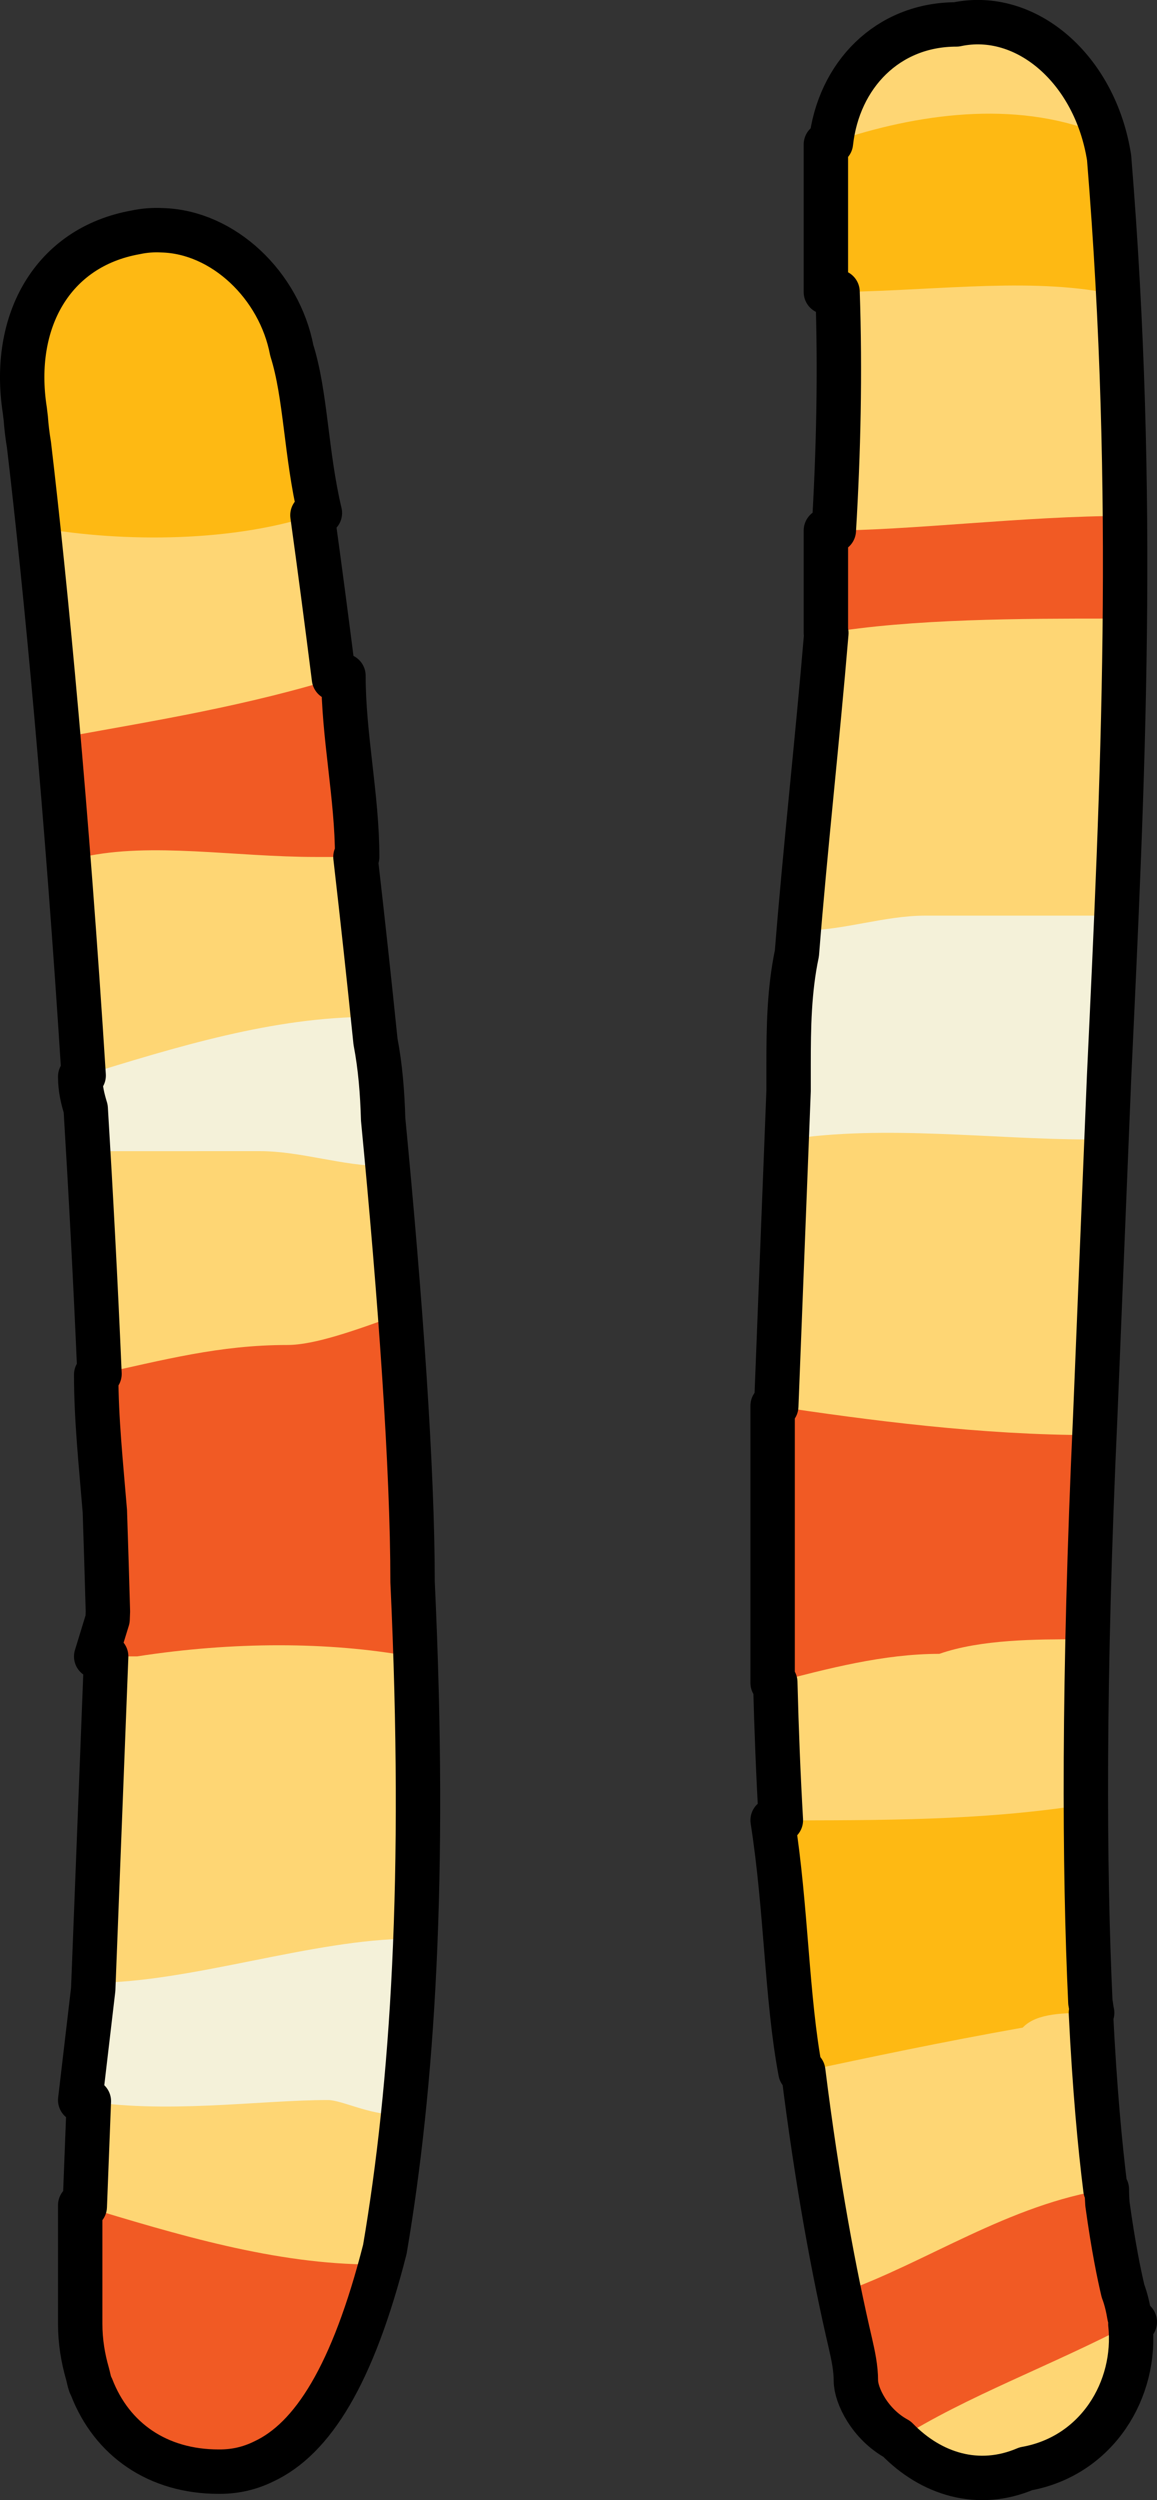
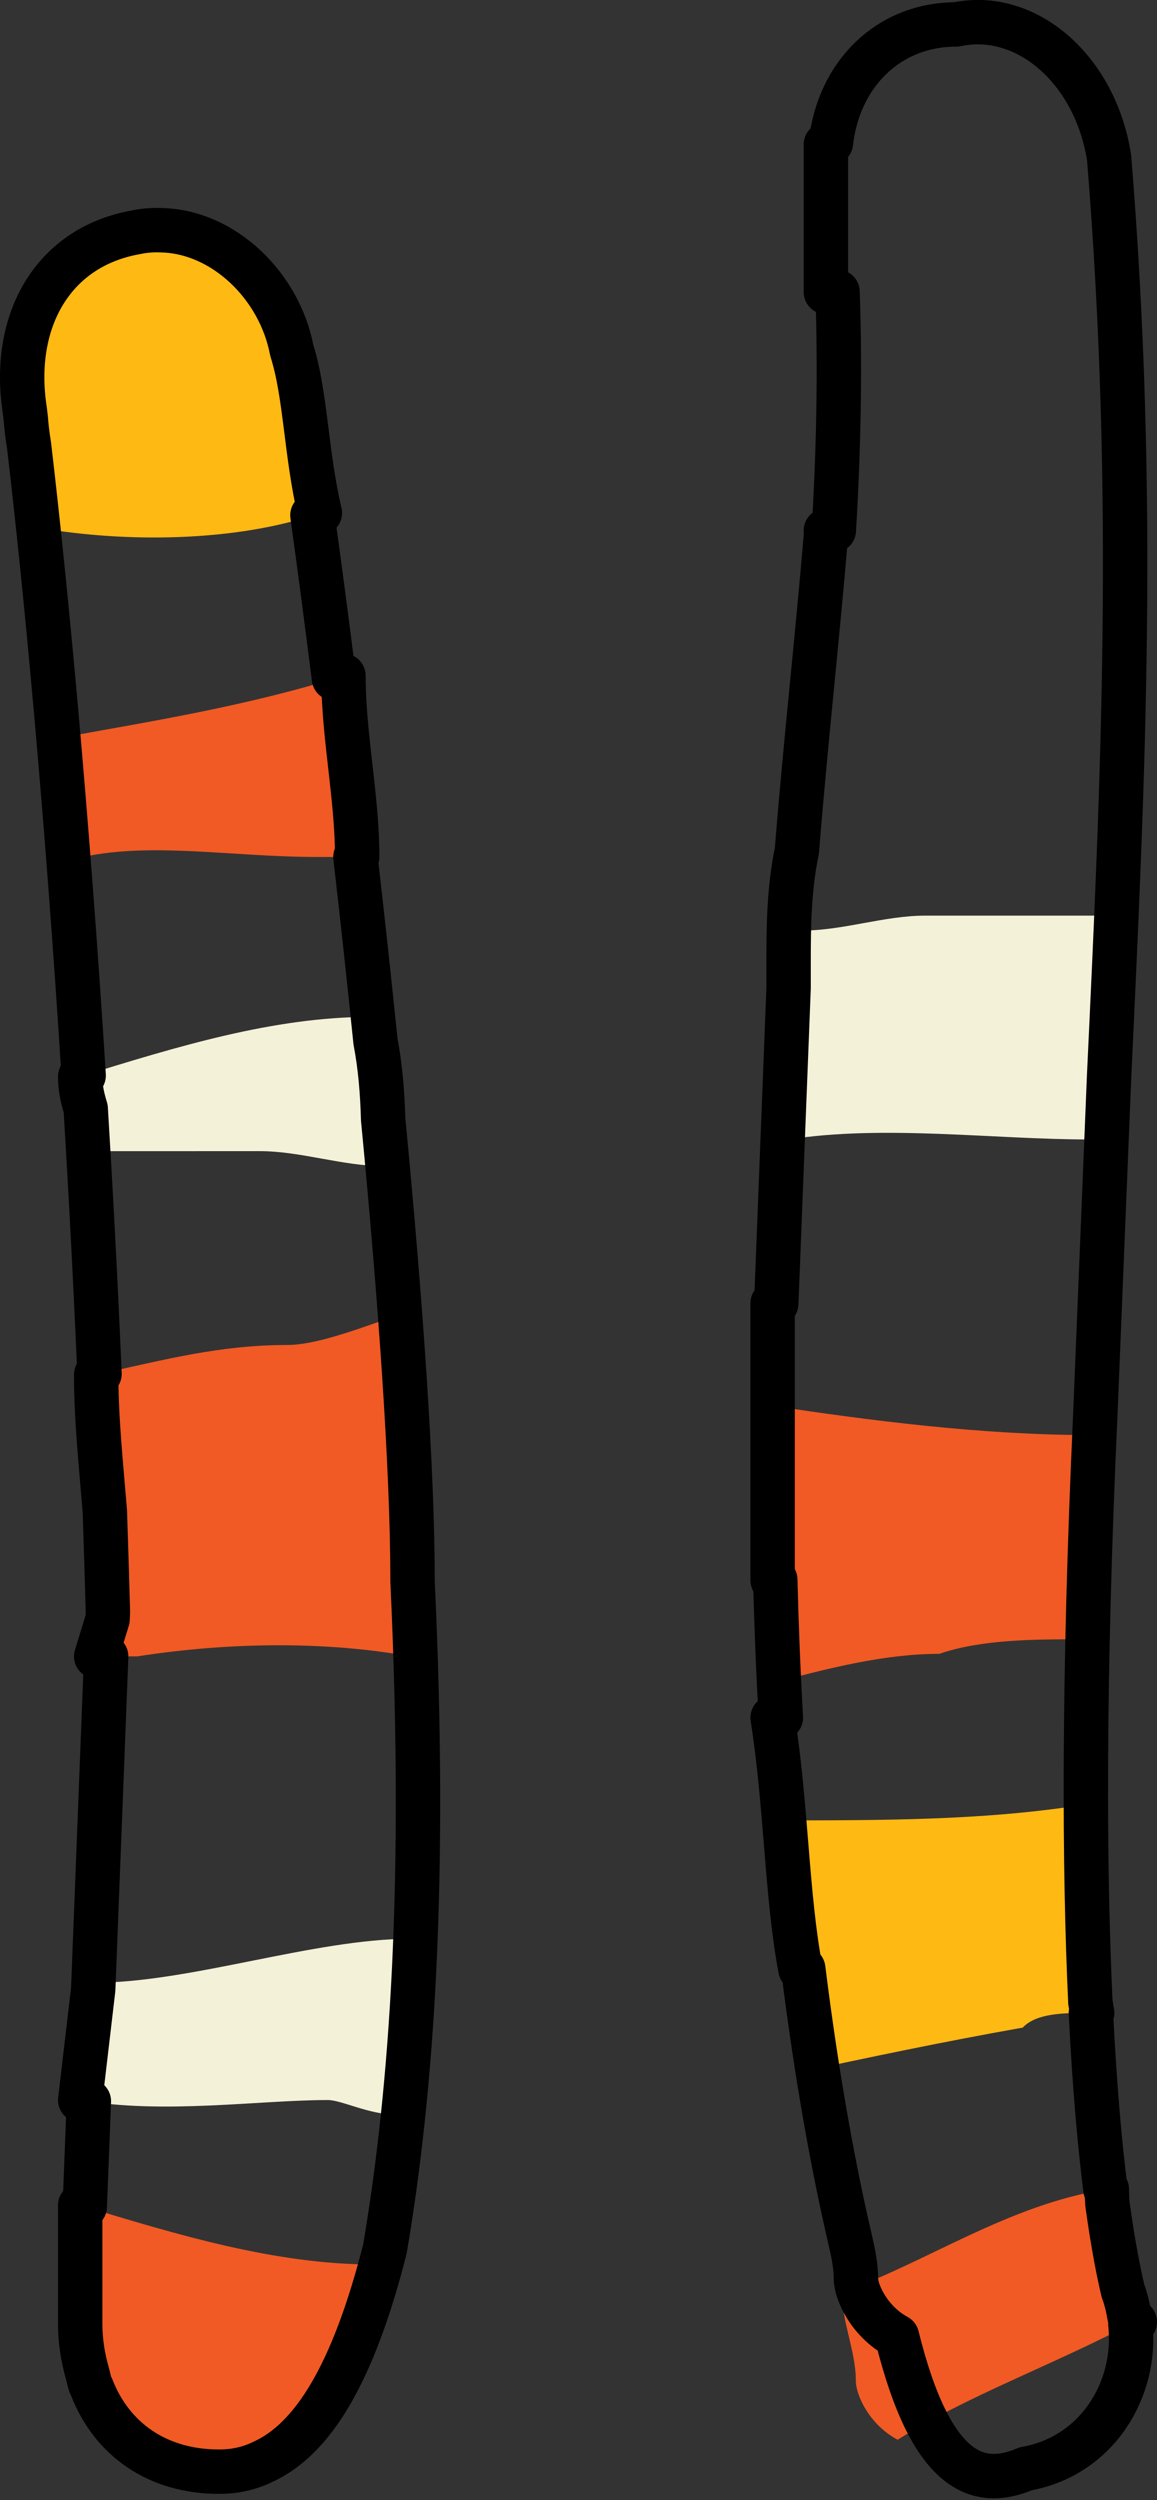
<svg xmlns="http://www.w3.org/2000/svg" version="1.1" id="Layer_1" x="0px" y="0px" width="26.067px" height="56.297px" viewBox="0 0 26.067 56.297" enable-background="new 0 0 26.067 56.297" xml:space="preserve">
  <rect x="0" y="0" width="26.067" height="56.297" fill="#333333" stroke="none" />
  <g>
-     <path fill-rule="evenodd" clip-rule="evenodd" fill="#FED674" d="M3.055,5.232C1.183,5.566,0.247,7.235,0.559,9.239   c0.624,5.01,1.56,15.361,1.872,27.049C1.807,52.317,1.807,52.317,1.807,52.317c0,2.004,1.248,3.34,3.12,3.34   c1.56,0,2.808-1.336,3.744-5.008c0.624-3.674,0.936-8.35,0.624-15.029c0-6.678-1.872-22.04-2.808-27.717   C6.175,6.233,4.615,4.898,3.055,5.232L3.055,5.232z" />
    <path fill-rule="evenodd" clip-rule="evenodd" fill="#F15A24" d="M2.167,30.954c0,1.668,0.308,3.338,0.308,5.342   c-0.308,1.002-0.308,1.002-0.308,1.002c0.308,0,0.616,0,0.923,0c2.155-0.334,4.31-0.334,6.157,0c0-0.668,0-1.336,0-1.67   c0-1.67,0-3.672-0.308-6.01c-0.924,0.334-1.847,0.668-2.463,0.668C4.938,30.286,3.706,30.62,2.167,30.954L2.167,30.954z" />
    <path fill-rule="evenodd" clip-rule="evenodd" fill="#F4F1D9" d="M5.849,25.921c0.933,0,1.865,0.337,2.798,0.337   c0-1.009,0-2.353-0.311-3.36c-2.176,0-4.353,0.672-6.529,1.344c0,0.672,0.311,1.008,0.311,1.68   C3.362,25.921,4.605,25.921,5.849,25.921L5.849,25.921z" />
    <path fill-rule="evenodd" clip-rule="evenodd" fill="#F15A24" d="M7.122,19.297c0,0,0.309,0,0.925,0c0-1.359-0.309-2.72-0.309-4.08   c-2.16,0.681-4.32,1.021-6.171,1.36c0,0.681,0,1.7,0,2.72c0,0,0,0,0.309,0C3.418,18.958,5.27,19.297,7.122,19.297L7.122,19.297z" />
    <path fill-rule="evenodd" clip-rule="evenodd" fill="#FEB913" d="M7.207,11.552c-0.316-1.331-0.316-2.662-0.633-3.66   c-0.316-1.663-1.898-2.994-3.48-2.661C1.196,5.563,0.247,7.227,0.563,9.223c0,0.666,0.316,1.664,0.316,2.662   C2.778,12.217,5.309,12.217,7.207,11.552L7.207,11.552z" />
    <path fill-rule="evenodd" clip-rule="evenodd" fill="#F4F1D9" d="M7.387,47.288c0.31,0,0.93,0.33,1.55,0.33   c0.31-1.32,0.31-2.641,0.31-3.961c-2.17,0-4.96,0.99-7.13,0.99c-0.31,2.641-0.31,2.641-0.31,2.641   C3.667,47.618,5.837,47.288,7.387,47.288L7.387,47.288z" />
    <path fill-rule="evenodd" clip-rule="evenodd" fill="#F15A24" d="M1.807,49.657c0,2.668,0,2.668,0,2.668   c0,2,1.257,3.332,3.143,3.332c1.572,0,2.515-1.332,3.458-4.666C6.207,50.991,4.007,50.325,1.807,49.657L1.807,49.657z" />
-     <path fill-rule="evenodd" clip-rule="evenodd" fill="#FED674" d="M21.547,0.551c-1.877,0-3.129,1.668-2.816,3.67   c0.626,7.004-0.625,13.342-0.938,19.68c-0.313,8.006-0.313,8.006-0.313,8.006c-0.313,10.674,0.938,18.014,1.877,21.682   c0.626,1.668,2.19,2.67,3.755,2.002c1.877-0.334,2.815-2.336,2.189-4.002c-0.313-1.336-1.252-6.006-0.625-19.682   c0.313-7.672,0.313-7.672,0.313-7.672c0.313-6.672,0.625-13.01,0-20.682C24.676,1.552,23.112,0.217,21.547,0.551L21.547,0.551z" />
-     <path fill-rule="evenodd" clip-rule="evenodd" fill="#F15A24" d="M18.607,11.948c0,0.66,0,1.65,0,2.31   c1.92-0.329,4.479-0.329,6.4-0.329c0,0,0.319,0,0.319,0.329c0-0.989,0-1.649,0-2.64C23.086,11.618,20.527,11.948,18.607,11.948   L18.607,11.948z" />
-     <path fill-rule="evenodd" clip-rule="evenodd" fill="#FEB913" d="M24.536,2.922c-1.873-0.665-4.057-0.332-5.929,0.332   c0,0.332,0,0.665,0,0.997c0,0.665,0,1.661,0,2.326c2.185,0,4.368-0.332,6.24,0c0-0.997,0-1.994,0-2.991   C24.536,3.254,24.536,2.922,24.536,2.922L24.536,2.922z" />
    <path fill-rule="evenodd" clip-rule="evenodd" fill="#F4F1D9" d="M24.54,25.658c0.308-1.344,0.308-1.344,0.308-1.344   c0-1.345,0-2.688,0-3.696c-1.539,0-3.078,0-4.002,0c-0.923,0-1.847,0.336-2.771,0.336c-0.308,1.008-0.308,2.016-0.308,3.024   c0,1.68,0,1.68,0,1.68C19.922,25.322,22.384,25.658,24.54,25.658L24.54,25.658z" />
    <path fill-rule="evenodd" clip-rule="evenodd" fill="#F15A24" d="M24.293,36.913c0-1.314,0-2.957,0.313-4.598   c-2.505,0-5.009-0.33-7.2-0.658c0,0.328,0,0.328,0,0.328c0,1.971,0,3.941,0,5.912c1.252-0.328,2.505-0.656,3.757-0.656   C22.102,36.913,23.355,36.913,24.293,36.913L24.293,36.913z" />
    <path fill-rule="evenodd" clip-rule="evenodd" fill="#FEB913" d="M18.034,46.657c1.564-0.332,3.13-0.666,5.008-1   c0.313-0.332,0.939-0.332,1.565-0.332c-0.313-1.334-0.313-3-0.313-4.668c-2.191,0.334-4.382,0.334-6.887,0.334   C17.72,42.991,17.72,44.991,18.034,46.657L18.034,46.657z" />
    <path fill-rule="evenodd" clip-rule="evenodd" fill="#F15A24" d="M19.282,53.61c0,0.332,0.314,0.996,0.942,1.328   c1.571-0.996,3.457-1.66,5.343-2.654c-0.314-0.332-0.314-0.332-0.314-0.664s-0.314-1.326-0.314-2.322   c-2.199,0.332-4.085,1.658-5.971,2.322C18.967,52.284,19.282,52.946,19.282,53.61L19.282,53.61z" />
    <path fill="none" stroke="#000000" stroke-linecap="round" stroke-linejoin="round" stroke-miterlimit="10" d="M0.653,10.019   c0.382,3.236,0.855,8.233,1.232,14.199c-0.026,0.008-0.052,0.016-0.078,0.024c0,0.286,0.059,0.507,0.124,0.723   c0.116,1.907,0.222,3.905,0.311,5.972c-0.026,0.006-0.049,0.012-0.075,0.018c0,0.996,0.107,2.003,0.195,3.071   c0.025,0.749,0.048,1.503,0.069,2.263c-0.002,0.06-0.004,0.113-0.007,0.172c-0.254,0.826-0.257,0.838-0.257,0.838   c0.075,0,0.15,0,0.225,0c-0.121,3.089-0.216,5.548-0.292,7.496c-0.292,2.487-0.293,2.494-0.293,2.494   c0.064,0.011,0.13,0.016,0.195,0.025C1.964,48.28,1.934,49.06,1.91,49.688c-0.034-0.01-0.068-0.021-0.103-0.031   c0,2.305,0,2.617,0,2.66l0,0c0,0.007,0,0.008,0,0.008c0,0.407,0.064,0.778,0.164,1.125c0.022,0.078,0.035,0.163,0.062,0.238   c0.008,0.022,0.021,0.041,0.03,0.064c0.454,1.178,1.488,1.904,2.864,1.904c0.003,0,0.006,0,0.01,0c0.004,0,0.008,0,0.013,0   c0.362,0,0.688-0.08,0.991-0.229c1.096-0.51,2.007-1.942,2.73-4.779c0.624-3.674,0.936-8.35,0.624-15.029   c0-2.548-0.273-6.362-0.663-10.418c-0.016-0.585-0.064-1.188-0.172-1.747c-0.142-1.388-0.294-2.787-0.452-4.158   c0.015,0,0.024,0,0.039,0c0-1.359-0.309-2.72-0.309-4.08c-0.072,0.022-0.143,0.038-0.214,0.06   c-0.166-1.315-0.329-2.548-0.485-3.675c0.055-0.018,0.114-0.031,0.168-0.05c-0.316-1.331-0.316-2.662-0.633-3.66   C6.295,6.425,5.031,5.22,3.65,5.185C3.454,5.175,3.254,5.189,3.055,5.232C1.183,5.566,0.247,7.235,0.559,9.239   c0.007,0.058,0.015,0.125,0.022,0.184C0.594,9.605,0.617,9.803,0.653,10.019z" />
-     <path fill="none" stroke="#000000" stroke-linecap="round" stroke-linejoin="round" stroke-miterlimit="10" d="M23.112,55.591   c1.604-0.285,2.512-1.787,2.355-3.258c0.033-0.018,0.066-0.031,0.1-0.049c-0.053-0.057-0.086-0.093-0.122-0.133   c-0.032-0.189-0.074-0.379-0.144-0.563c-0.086-0.364-0.217-0.988-0.351-1.962c-0.007-0.109-0.013-0.22-0.013-0.329   c-0.01,0.001-0.021,0.004-0.031,0.006c-0.123-0.975-0.244-2.271-0.328-3.979c0.01,0,0.019,0,0.028,0   c-0.018-0.075-0.024-0.161-0.04-0.238c-0.14-3.006-0.163-7.242,0.109-13.18c0.313-7.672,0.313-7.672,0.313-7.672   c0.313-6.672,0.625-13.01,0-20.682c-0.313-2.001-1.877-3.336-3.441-3.002c-1.55,0-2.657,1.143-2.826,2.666   c-0.037,0.013-0.077,0.024-0.114,0.037c0,0.332,0,0.665,0,0.997c0,0.665,0,1.661,0,2.326c0.087,0,0.175-0.003,0.263-0.004   c0.063,1.828,0.021,3.615-0.084,5.371c-0.059,0-0.121,0.003-0.179,0.003c0,0.66,0,1.65,0,2.31c0.003,0,0.007-0.001,0.011-0.001   c-0.204,2.439-0.475,4.833-0.664,7.213c-0.176,0.836-0.187,1.672-0.187,2.509c0,0.225,0,0.416,0,0.584   c-0.195,4.992-0.258,6.602-0.278,7.106c-0.025-0.004-0.055-0.008-0.082-0.012c0,0.328,0,0.328,0,0.328c0,1.971,0,3.941,0,5.912   c0.021-0.005,0.04-0.01,0.06-0.015c0.027,1.08,0.069,2.119,0.126,3.107c-0.063,0-0.121,0.001-0.186,0.001   c0.313,2,0.313,4,0.627,5.666c0.021-0.004,0.042-0.008,0.063-0.014c0.316,2.533,0.701,4.58,1.063,6.128   c0.064,0.279,0.123,0.56,0.123,0.839c0,0.328,0.311,0.98,0.926,1.315C20.977,55.712,22.041,56.048,23.112,55.591z" />
+     <path fill="none" stroke="#000000" stroke-linecap="round" stroke-linejoin="round" stroke-miterlimit="10" d="M23.112,55.591   c1.604-0.285,2.512-1.787,2.355-3.258c0.033-0.018,0.066-0.031,0.1-0.049c-0.053-0.057-0.086-0.093-0.122-0.133   c-0.032-0.189-0.074-0.379-0.144-0.563c-0.086-0.364-0.217-0.988-0.351-1.962c-0.007-0.109-0.013-0.22-0.013-0.329   c-0.01,0.001-0.021,0.004-0.031,0.006c-0.123-0.975-0.244-2.271-0.328-3.979c0.01,0,0.019,0,0.028,0   c-0.018-0.075-0.024-0.161-0.04-0.238c-0.14-3.006-0.163-7.242,0.109-13.18c0.313-7.672,0.313-7.672,0.313-7.672   c0.313-6.672,0.625-13.01,0-20.682c-0.313-2.001-1.877-3.336-3.441-3.002c-1.55,0-2.657,1.143-2.826,2.666   c-0.037,0.013-0.077,0.024-0.114,0.037c0,0.332,0,0.665,0,0.997c0,0.665,0,1.661,0,2.326c0.087,0,0.175-0.003,0.263-0.004   c0.063,1.828,0.021,3.615-0.084,5.371c-0.059,0-0.121,0.003-0.179,0.003c0.003,0,0.007-0.001,0.011-0.001   c-0.204,2.439-0.475,4.833-0.664,7.213c-0.176,0.836-0.187,1.672-0.187,2.509c0,0.225,0,0.416,0,0.584   c-0.195,4.992-0.258,6.602-0.278,7.106c-0.025-0.004-0.055-0.008-0.082-0.012c0,0.328,0,0.328,0,0.328c0,1.971,0,3.941,0,5.912   c0.021-0.005,0.04-0.01,0.06-0.015c0.027,1.08,0.069,2.119,0.126,3.107c-0.063,0-0.121,0.001-0.186,0.001   c0.313,2,0.313,4,0.627,5.666c0.021-0.004,0.042-0.008,0.063-0.014c0.316,2.533,0.701,4.58,1.063,6.128   c0.064,0.279,0.123,0.56,0.123,0.839c0,0.328,0.311,0.98,0.926,1.315C20.977,55.712,22.041,56.048,23.112,55.591z" />
  </g>
</svg>